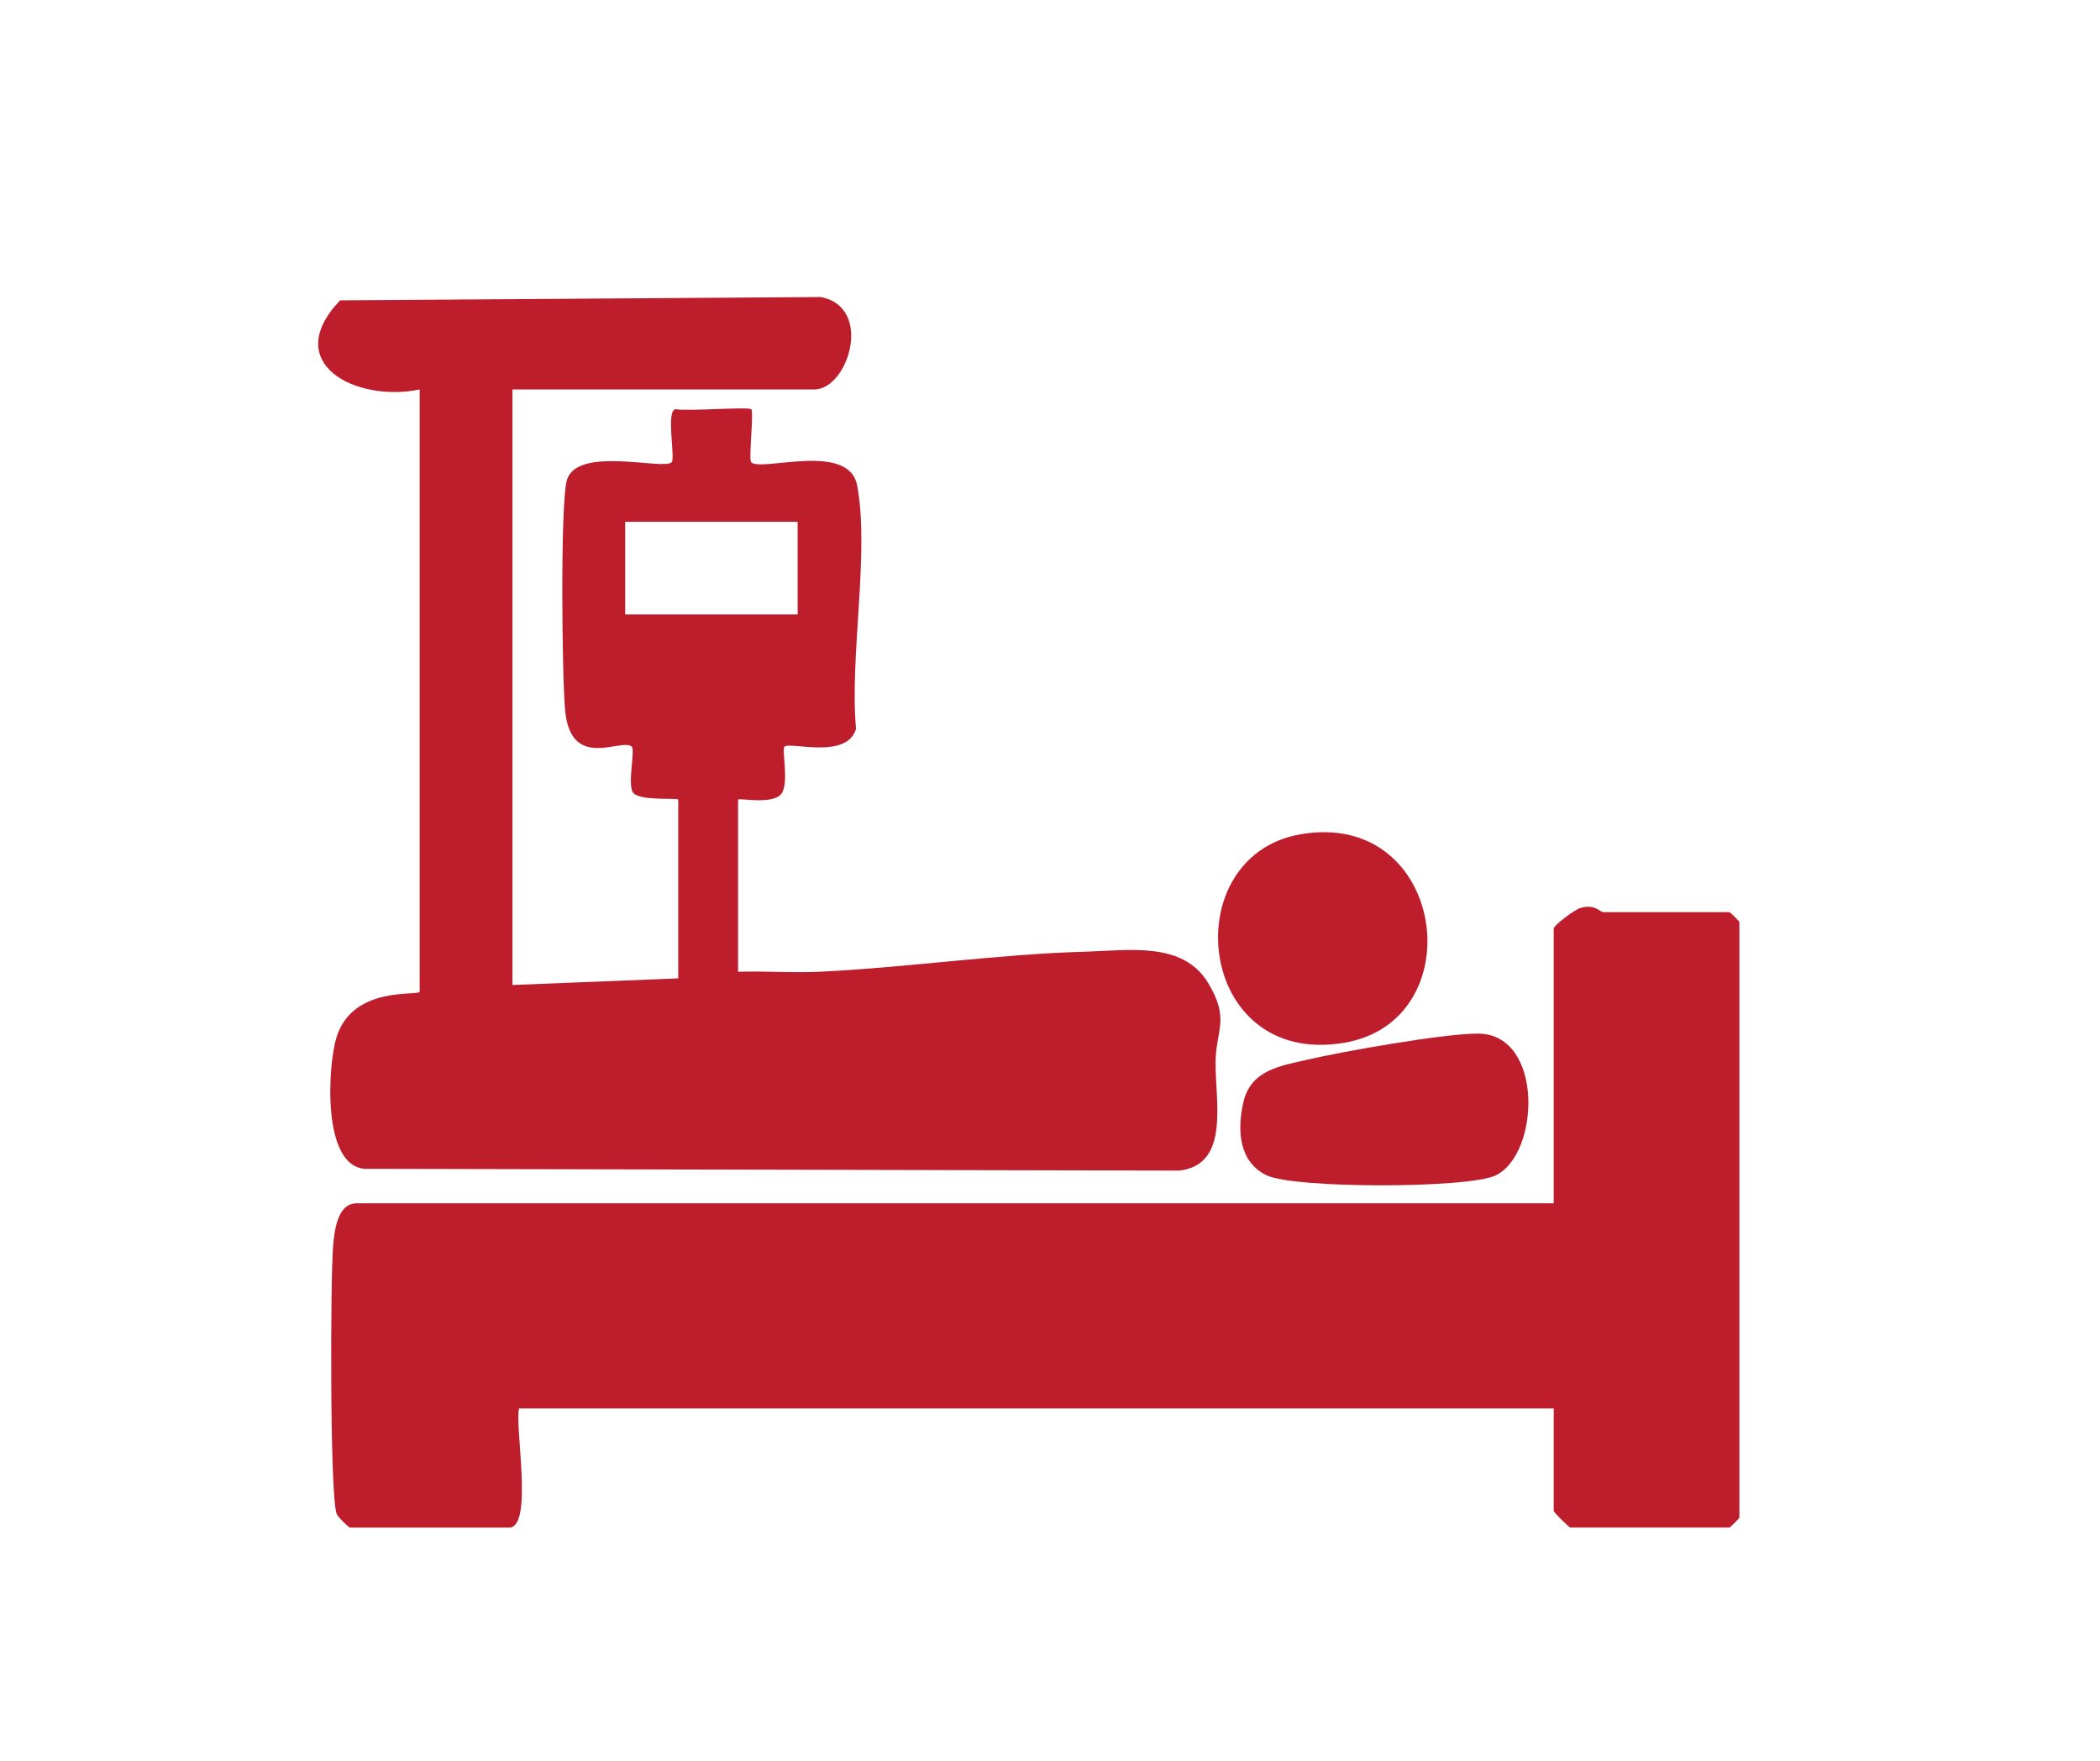
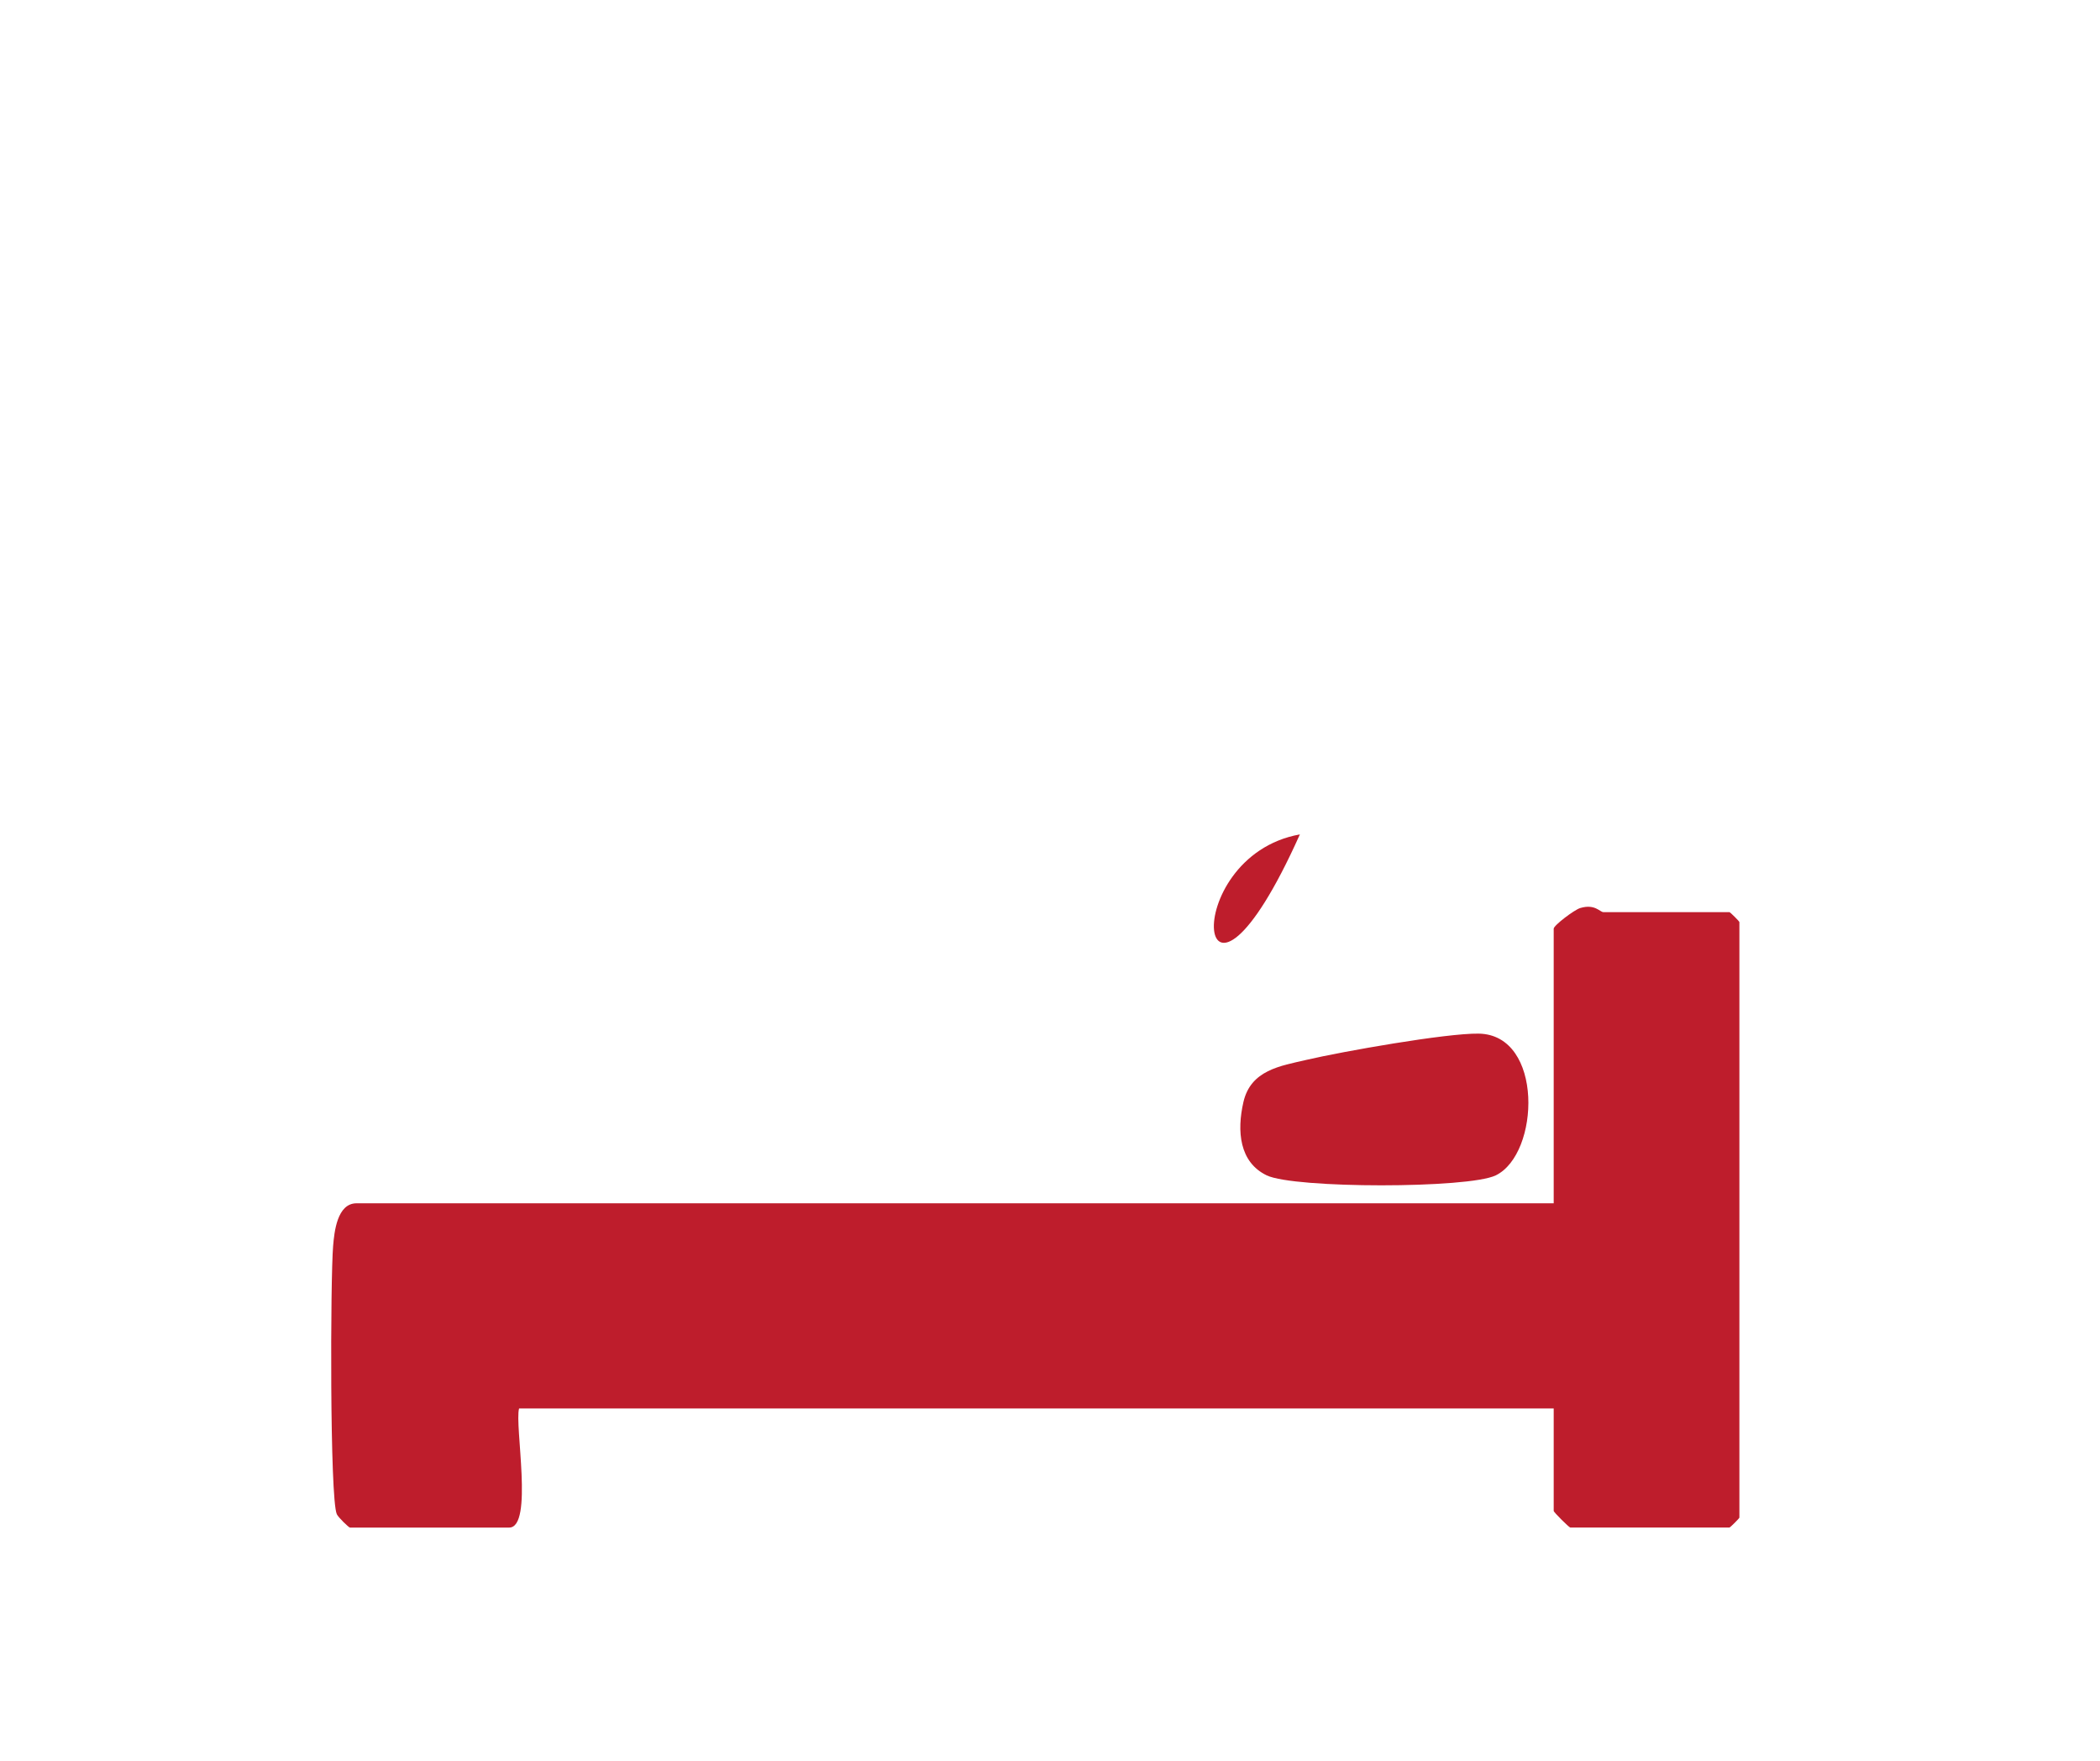
<svg xmlns="http://www.w3.org/2000/svg" width="99" height="83" viewBox="0 0 99 83" fill="none">
  <mask id="mask0_9_7269" style="mask-type:alpha" maskUnits="userSpaceOnUse" x="0" y="0" width="99" height="83">
    <rect width="99" height="83" fill="#D9D9D9" />
  </mask>
  <g mask="url(#mask0_9_7269)">
</g>
  <g clip-path="url(#clip0_9_7269)">
    <path d="M73.246 66.386H24.471C24.249 67.157 25.162 72 24.002 72H16.498C16.445 72 15.947 71.52 15.879 71.37C15.544 70.656 15.575 60.245 15.704 58.73C15.76 58.056 15.894 56.715 16.81 56.715H73.246V43.772C73.246 43.616 74.221 42.88 74.496 42.799C75.194 42.59 75.422 42.992 75.591 42.992H81.531C81.566 42.992 82 43.426 82 43.46V71.529C82 71.564 81.566 71.997 81.531 71.997H74.027C73.971 71.997 73.246 71.273 73.246 71.217V66.383V66.386Z" fill="#BE1D2C" />
-     <path d="M24.158 18.357V46.426L31.975 46.114V37.693C31.975 37.584 30.105 37.781 29.83 37.338C29.586 36.945 29.942 35.351 29.789 35.198C29.336 34.743 26.925 36.374 26.644 33.502C26.494 31.977 26.406 23.709 26.725 22.63C27.207 20.998 31.277 22.174 31.665 21.788C31.846 21.607 31.384 19.355 31.843 19.286C32.419 19.392 35.286 19.162 35.417 19.29C35.548 19.417 35.283 21.657 35.414 21.788C35.883 22.255 40.016 20.796 40.41 22.885C41.004 26.042 40.041 30.994 40.357 34.353C39.926 35.819 37.227 34.94 36.98 35.195C36.846 35.333 37.206 36.889 36.846 37.4C36.455 37.959 34.795 37.587 34.795 37.693V45.802C36.089 45.762 37.403 45.865 38.7 45.799C42.84 45.593 47.054 44.973 51.197 44.854C53.233 44.795 55.765 44.371 56.947 46.317C57.985 48.026 57.335 48.522 57.306 50.016C57.275 51.887 58.013 54.887 55.602 55.174L17.195 55.09C15.157 54.943 15.463 50.19 15.86 48.902C16.632 46.401 19.784 46.972 19.784 46.735V18.357C16.761 18.981 13.203 17.116 16.035 14.156L38.688 14C41.192 14.468 39.994 18.357 38.384 18.357H24.158ZM37.603 24.595H29.473V28.961H37.603V24.595Z" fill="#BE1D2C" />
    <path d="M69.71 48.718C72.78 48.768 72.599 54.385 70.514 55.399C69.222 56.026 61.015 56.023 59.717 55.399C58.42 54.775 58.307 53.306 58.617 51.949C58.964 50.434 60.352 50.243 61.612 49.95C63.269 49.563 68.184 48.693 69.707 48.718H69.71Z" fill="#BE1D2C" />
-     <path d="M61.28 39.328C68.181 38.093 69.516 48.157 63.322 49.158C56.372 50.281 55.396 40.382 61.28 39.328Z" fill="#BE1D2C" />
+     <path d="M61.28 39.328C56.372 50.281 55.396 40.382 61.28 39.328Z" fill="#BE1D2C" />
  </g>
  <defs>
    <clipPath id="clip0_9_7269">
      <rect width="67" height="58" fill="white" transform="translate(15 14)" />
    </clipPath>
  </defs>
</svg>